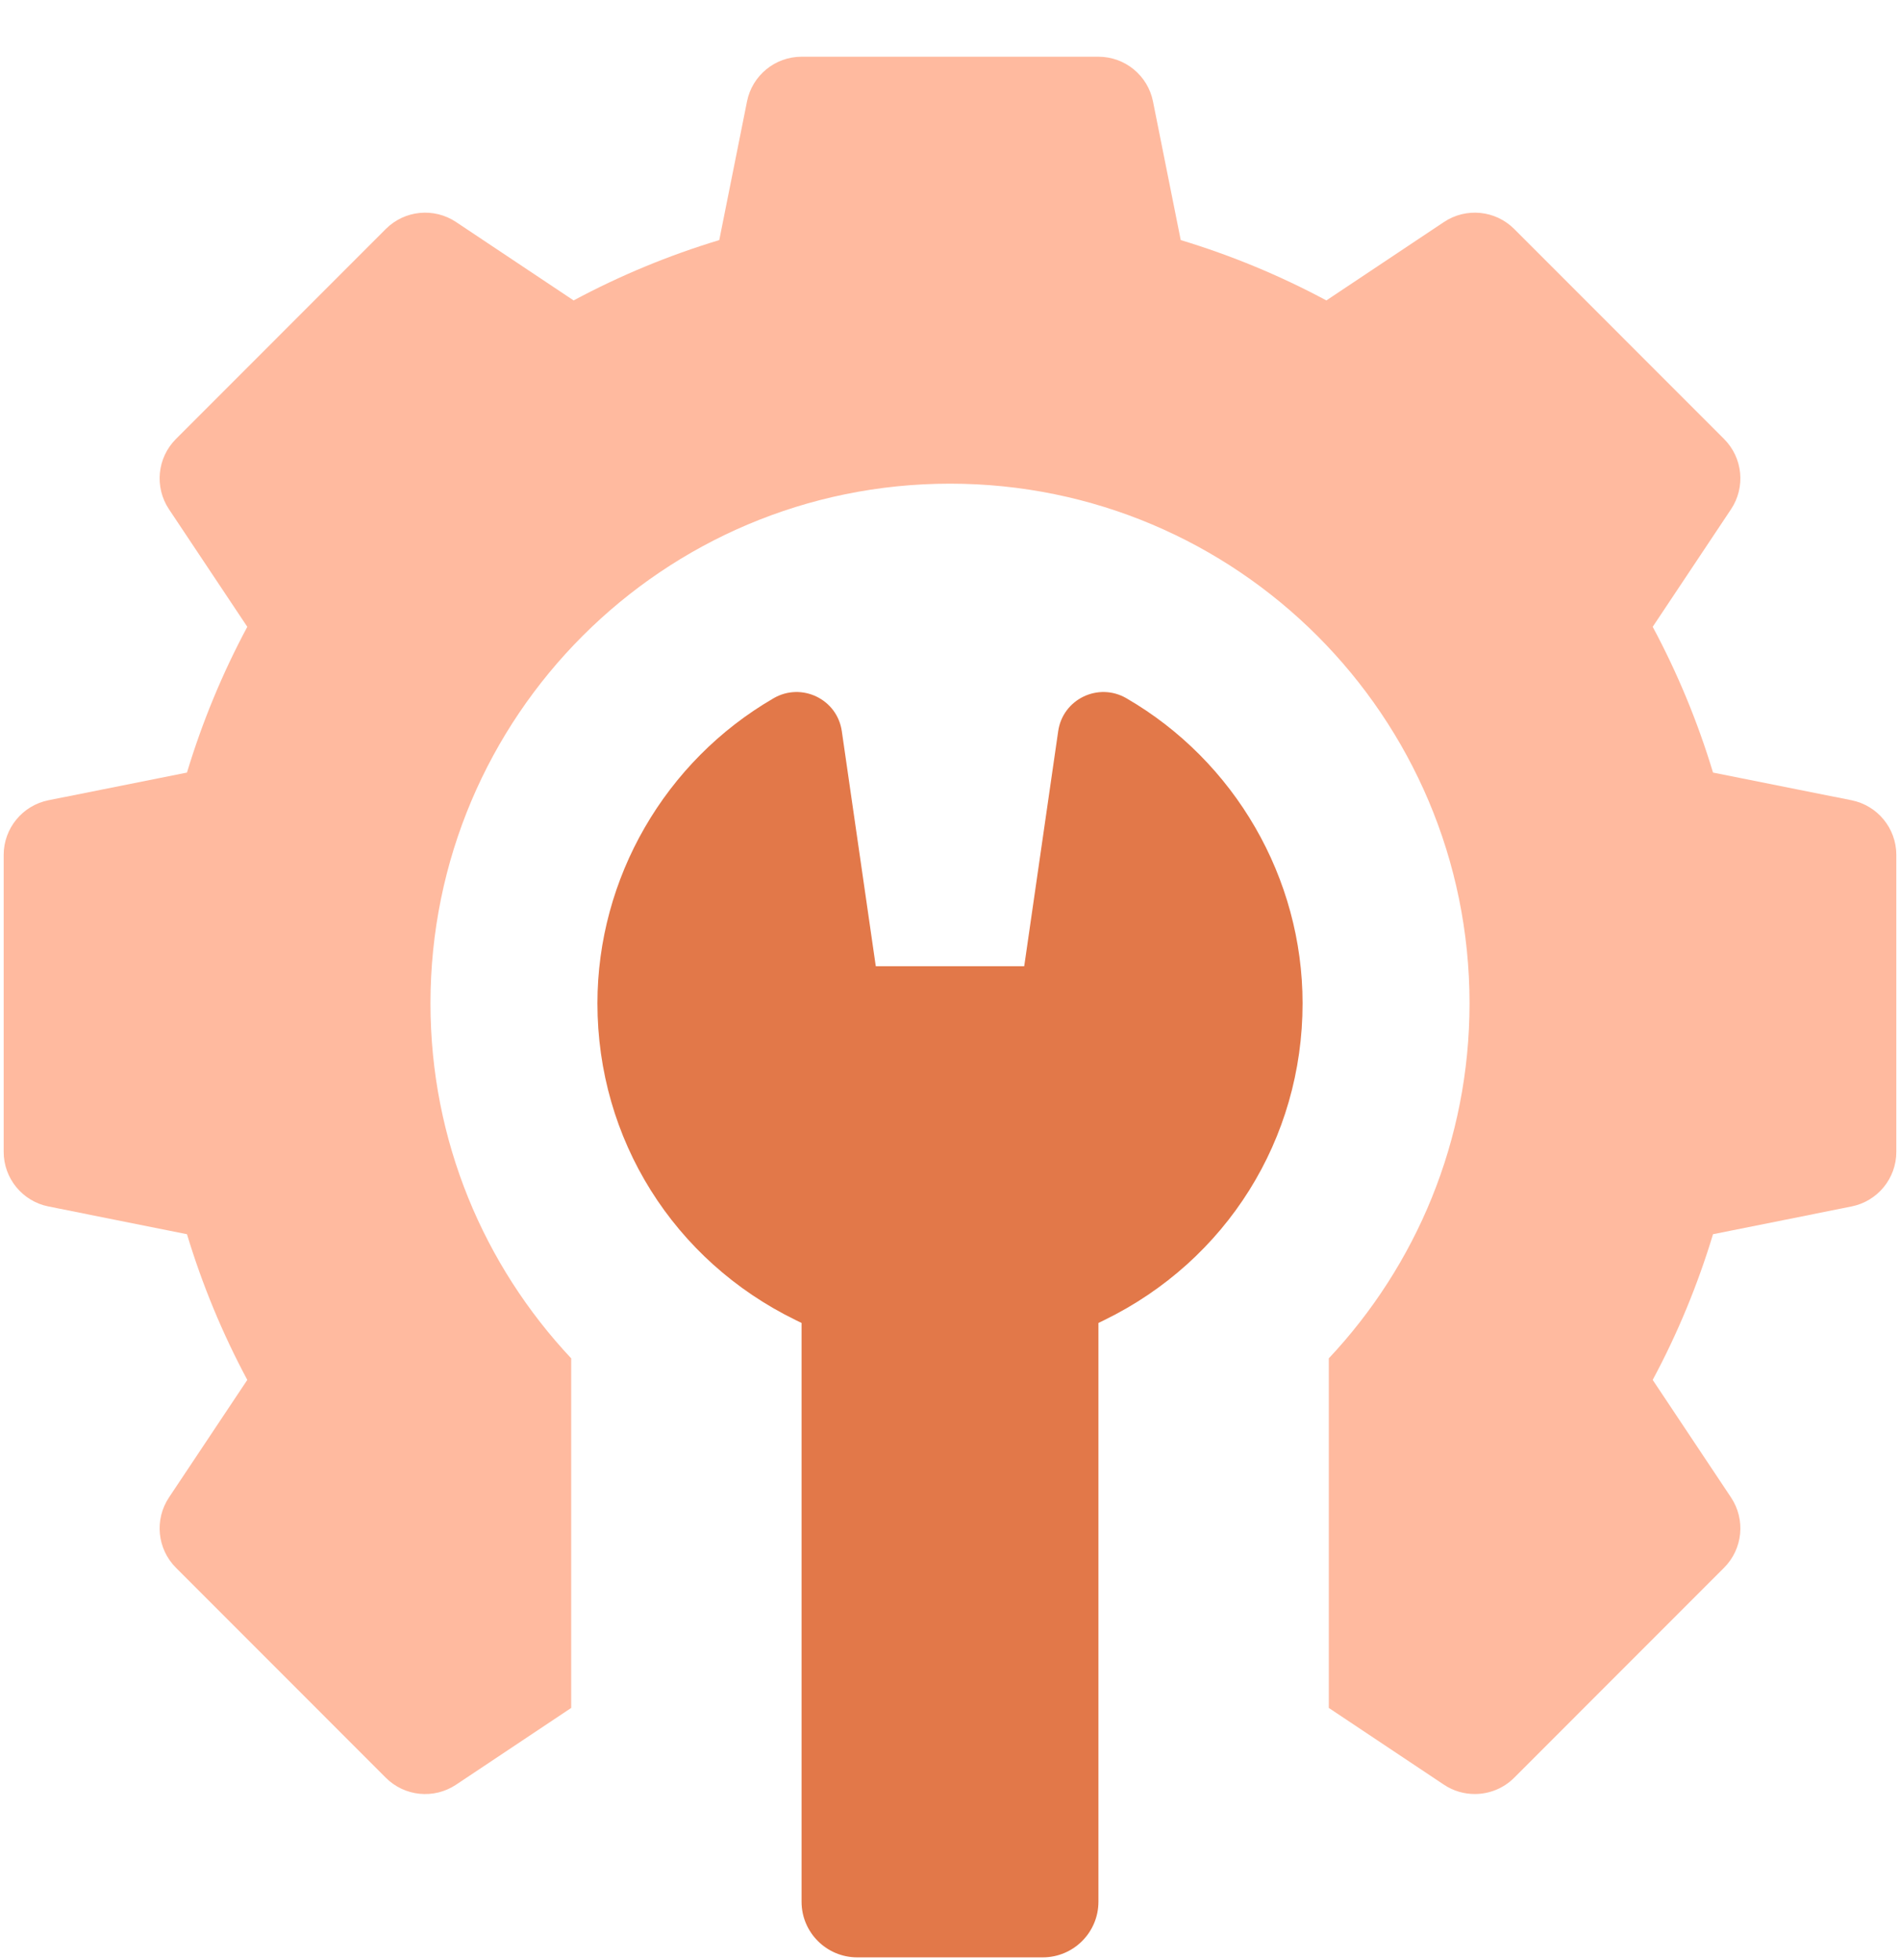
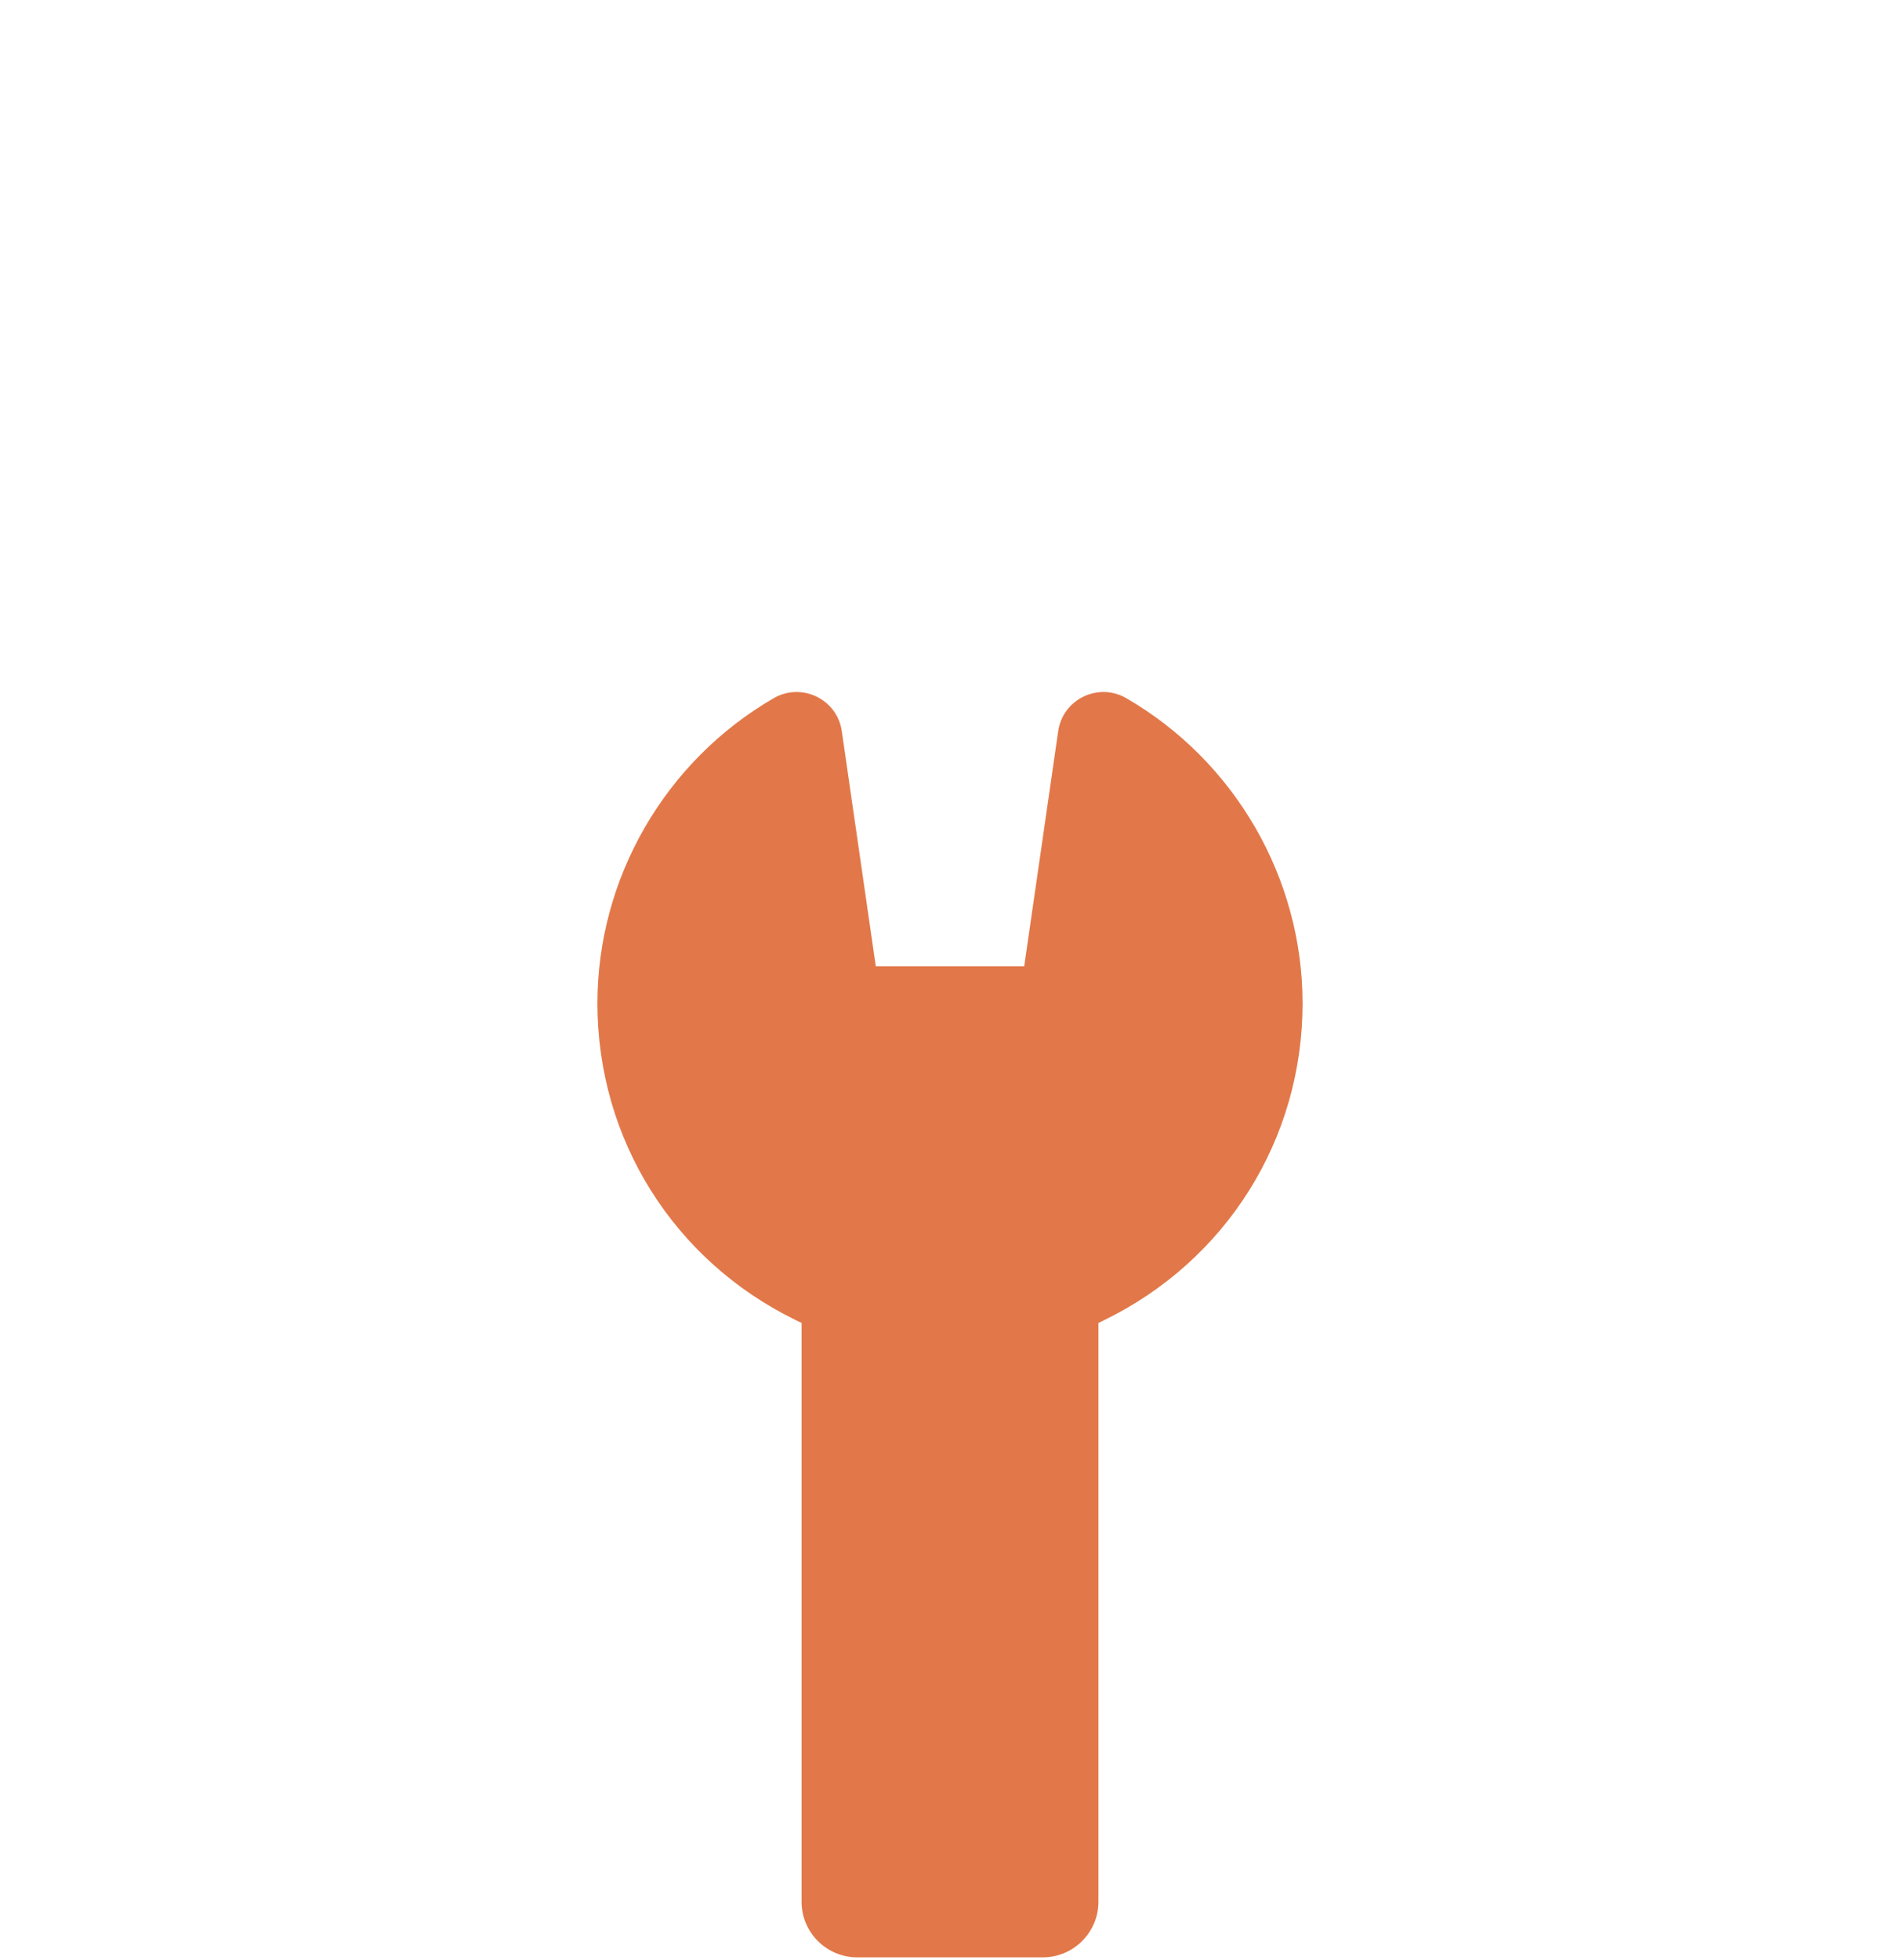
<svg xmlns="http://www.w3.org/2000/svg" width="32" height="33" viewBox="0 0 32 33" fill="none">
  <g clip-path="url(#clip0_262_2942)">
-     <path d="M31.184 13.473L28.851 13.007C28.594 12.156 28.254 11.334 27.835 10.553L29.154 8.574C29.402 8.202 29.353 7.707 29.037 7.391L25.502 3.855C25.186 3.539 24.691 3.49 24.319 3.738L22.339 5.058C21.558 4.639 20.737 4.299 19.886 4.042L19.419 1.709C19.332 1.271 18.947 0.955 18.5 0.955H13.5C13.053 0.955 12.668 1.271 12.581 1.709L12.114 4.042C11.263 4.299 10.442 4.639 9.661 5.058L7.681 3.738C7.309 3.49 6.814 3.539 6.498 3.855L2.963 7.391C2.647 7.707 2.598 8.202 2.846 8.574L4.165 10.553C3.746 11.334 3.406 12.156 3.149 13.007L0.816 13.473C0.378 13.561 0.062 13.946 0.062 14.393V19.393C0.062 19.84 0.378 20.224 0.816 20.312L3.149 20.779C3.406 21.629 3.746 22.451 4.165 23.232L2.846 25.211C2.598 25.583 2.647 26.078 2.963 26.394L6.498 29.93C6.814 30.246 7.309 30.295 7.681 30.047L9.62 28.755V22.869C8.152 21.306 7.25 19.207 7.25 16.893C7.25 12.06 11.168 8.143 16 8.143C20.832 8.143 24.75 12.06 24.75 16.893C24.75 19.207 23.848 21.306 22.38 22.869V28.755L24.319 30.047C24.477 30.153 24.659 30.204 24.838 30.204C25.08 30.204 25.321 30.111 25.502 29.93L29.037 26.394C29.353 26.078 29.402 25.583 29.154 25.211L27.835 23.232C28.254 22.451 28.594 21.629 28.851 20.779L31.184 20.312C31.622 20.224 31.938 19.84 31.938 19.393V14.393C31.938 13.946 31.622 13.561 31.184 13.473Z" fill="#FFBA9F" />
    <path d="M18.97 11.755C18.498 11.482 17.899 11.771 17.822 12.311L17.25 16.267H14.75L14.178 12.311C14.101 11.771 13.502 11.482 13.03 11.755C11.2 12.815 10.062 14.784 10.062 16.892C10.062 19.176 11.342 21.22 13.401 22.225L13.5 22.273V32.017C13.5 32.534 13.92 32.954 14.438 32.954H17.562C18.08 32.954 18.5 32.534 18.5 32.017V22.273L18.599 22.225C20.658 21.22 21.938 19.176 21.938 16.892C21.938 14.784 20.8 12.815 18.97 11.755Z" fill="#E27849" />
  </g>
  <defs>
    <clipPath id="clip0_262_2942">
      <rect width="32" height="32" fill="white" transform="translate(0 0.955)" />
    </clipPath>
  </defs>
</svg>